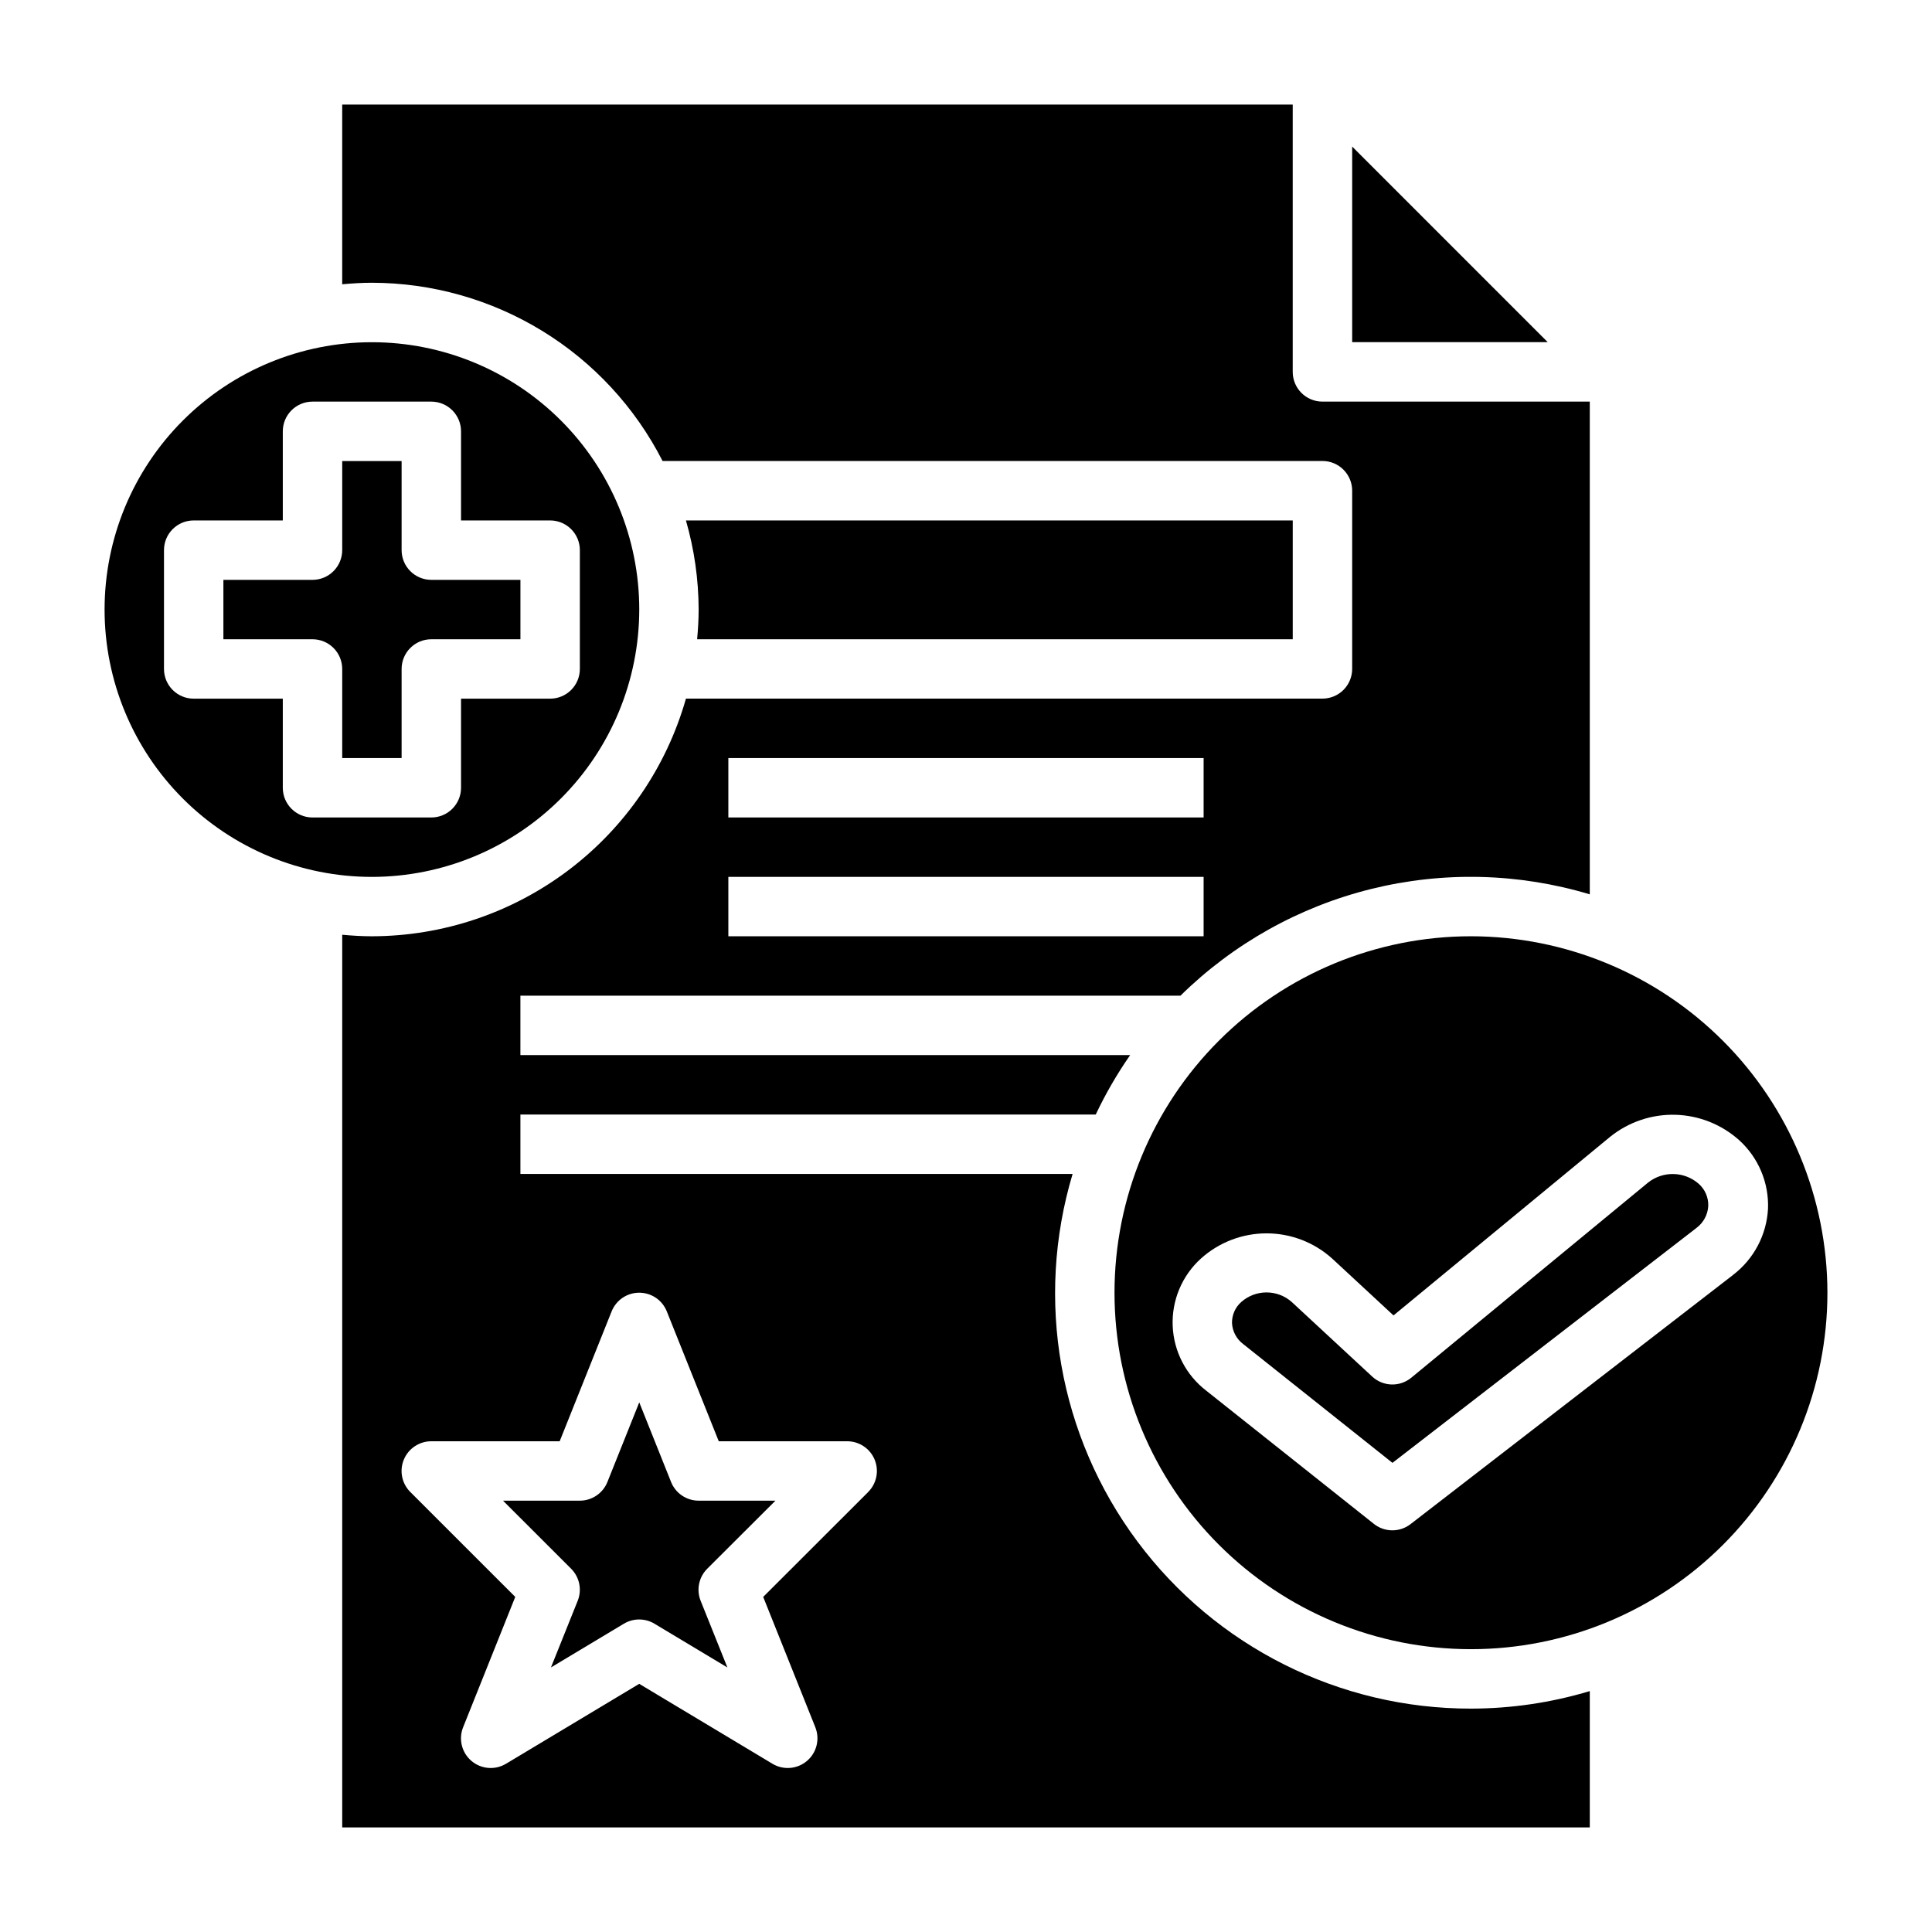
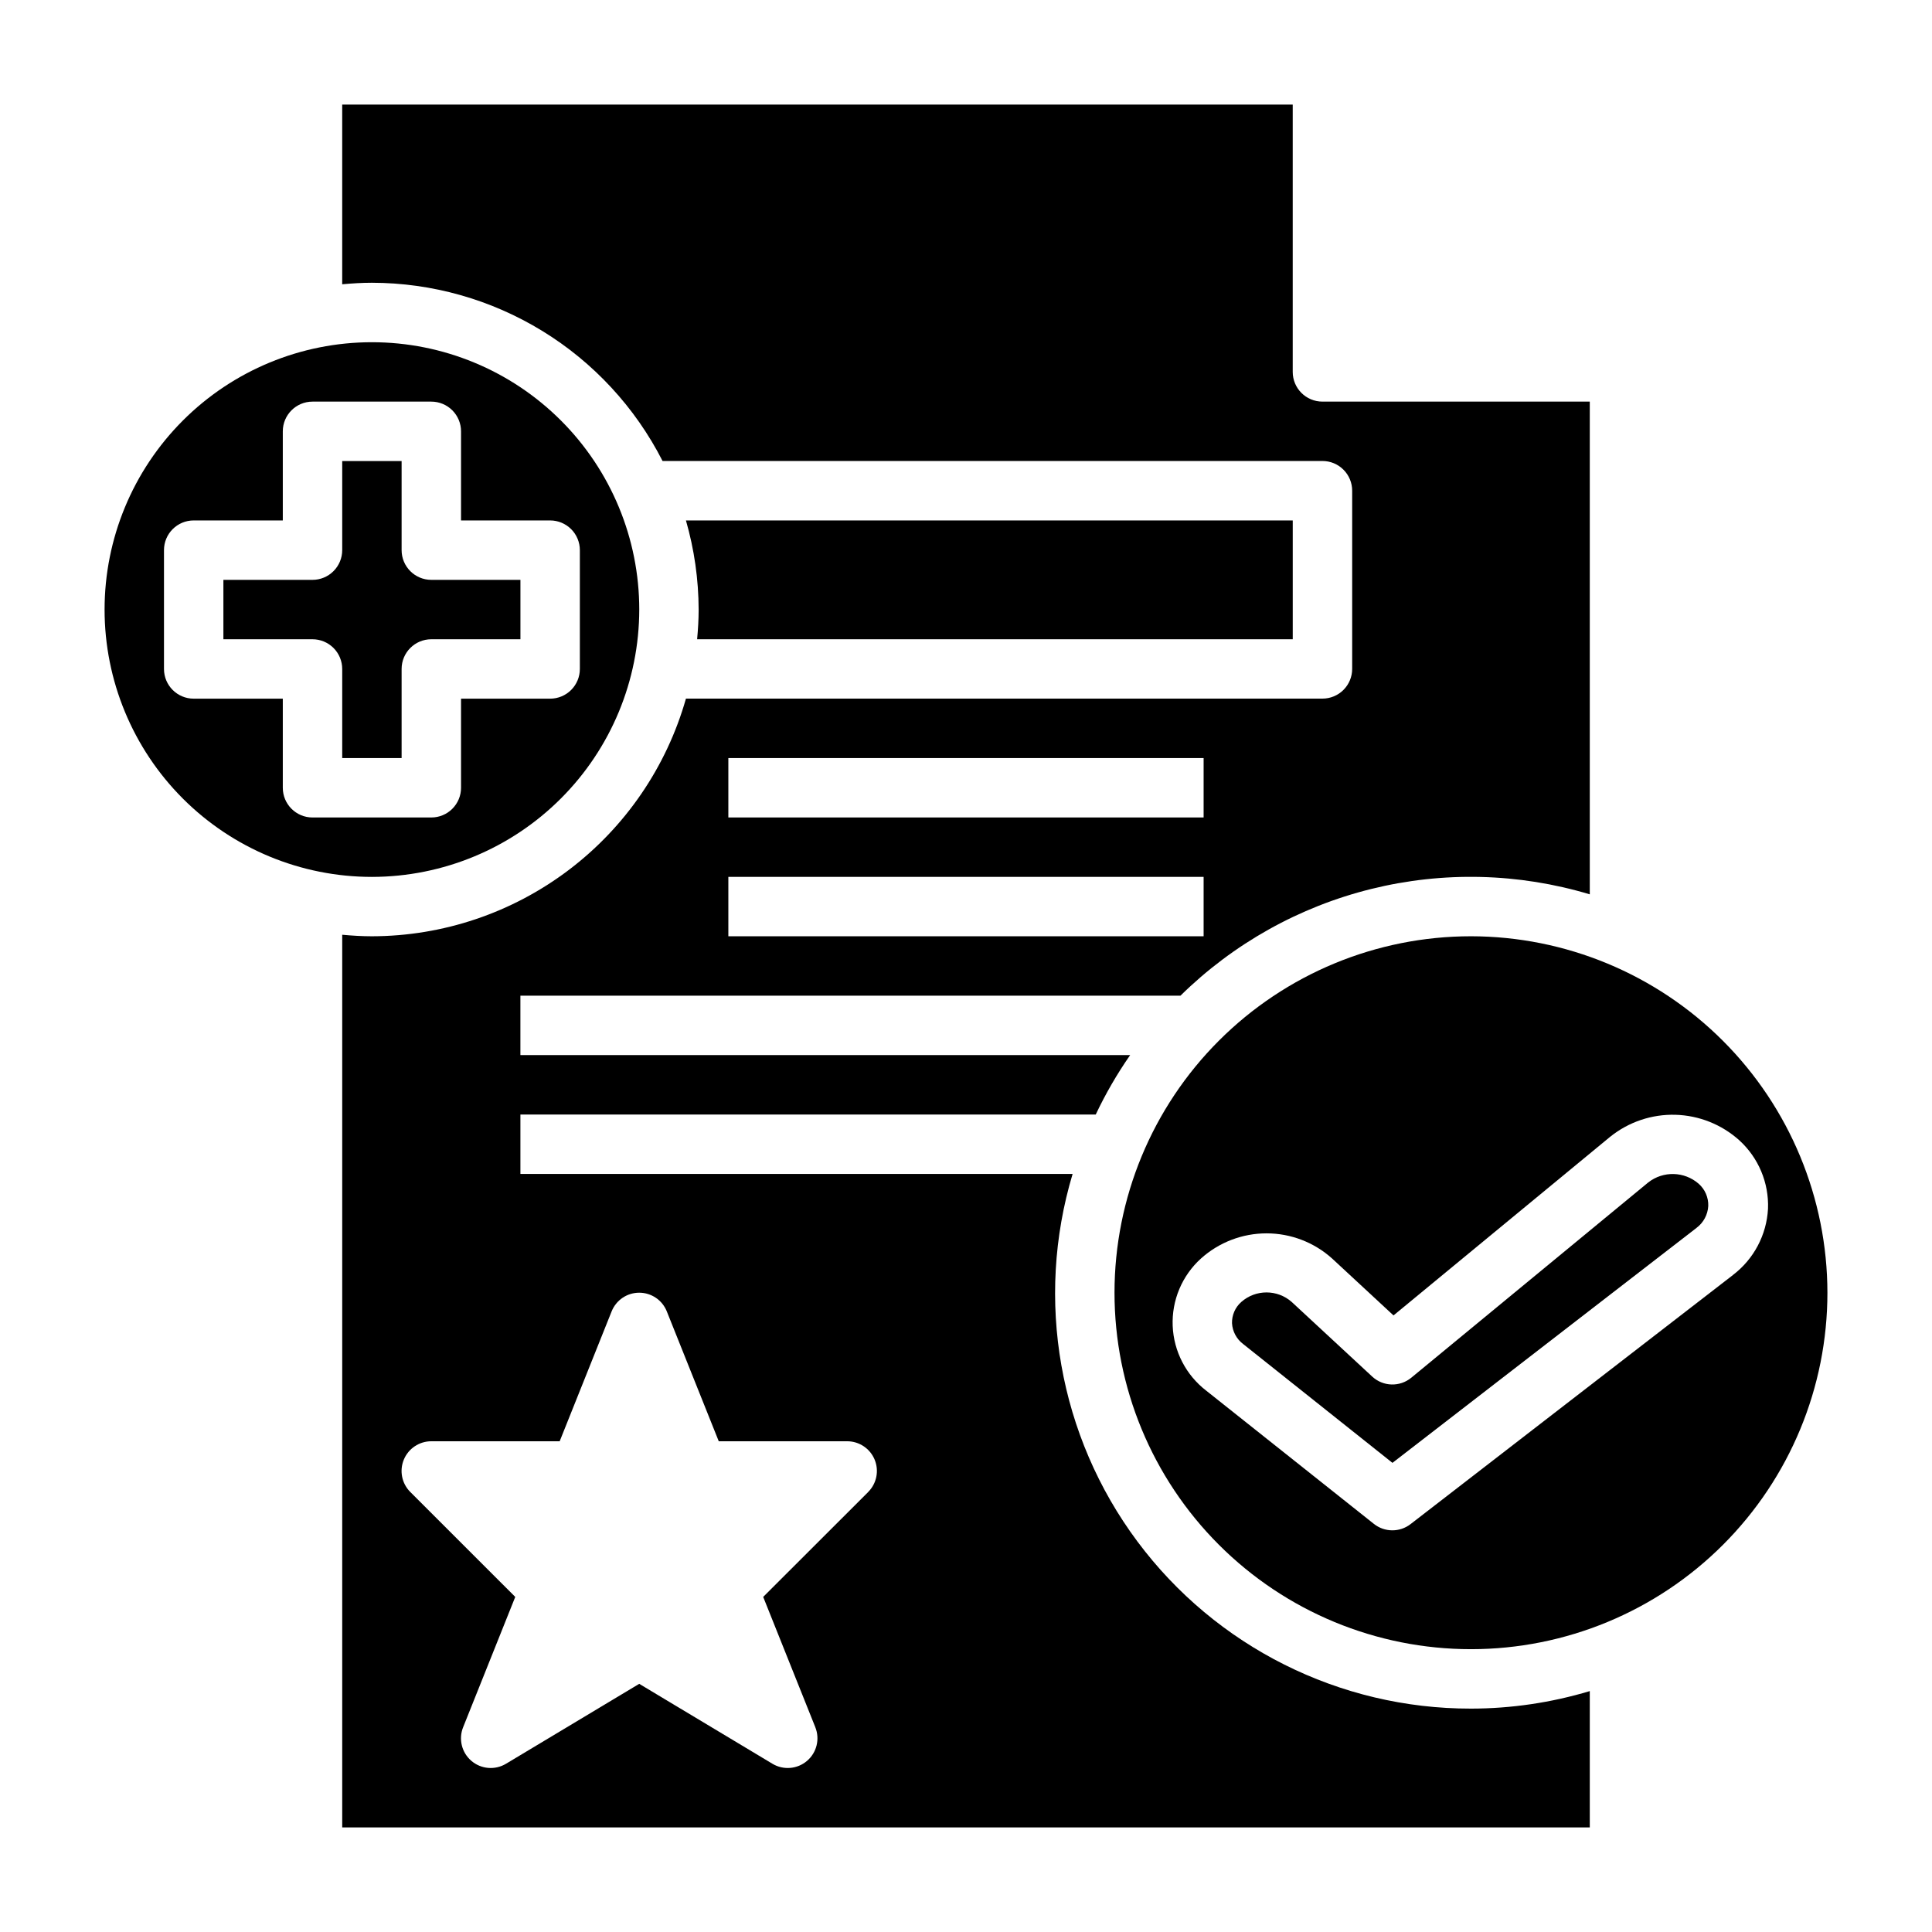
<svg xmlns="http://www.w3.org/2000/svg" fill="#000000" width="800px" height="800px" version="1.1" viewBox="144 144 512 512">
  <g>
-     <path d="m502.34 182.84v51.832h51.82z" />
    <path d="m533.82 596.8c-34.82 0.047-67.609-16.387-88.41-44.309-20.801-27.922-27.164-64.039-17.156-97.391h-146.34v-15.742h152.47c2.598-5.492 5.648-10.758 9.117-15.746h-161.59v-15.742h174.92c14.012-13.789 31.477-23.559 50.559-28.285 19.086-4.723 39.086-4.234 57.918 1.426v-130.58h-70.852c-4.348 0-7.871-3.523-7.871-7.871v-70.848h-251.9v47.625c2.598-0.234 5.211-0.402 7.871-0.402 15.941 0.02 31.57 4.438 45.164 12.773 13.59 8.332 24.617 20.258 31.863 34.461h174.88c2.09 0 4.094 0.828 5.566 2.305 1.477 1.477 2.309 3.477 2.309 5.566v47.23c0 2.09-0.832 4.09-2.309 5.566-1.473 1.477-3.477 2.305-5.566 2.305h-168.68c-5.148 18.117-16.055 34.059-31.07 45.422-15.016 11.367-33.32 17.531-52.152 17.562-2.652 0-5.266-0.164-7.871-0.402v236.57h330.62v-36.133c-10.215 3.07-20.824 4.633-31.488 4.644zm-196.8-251.91h125.95v15.742h-125.95zm0 31.488h125.95v15.742h-125.95zm37.062 163.02-27.828 27.801 13.816 34.543h-0.004c1.258 3.137 0.371 6.727-2.203 8.918-2.574 2.191-6.258 2.496-9.156 0.758l-35.305-21.184-35.312 21.184c-2.898 1.738-6.582 1.434-9.156-0.758s-3.461-5.781-2.203-8.918l13.816-34.543-27.82-27.812c-2.254-2.25-2.926-5.637-1.707-8.578 1.223-2.945 4.094-4.859 7.277-4.859h34.023l13.77-34.426v0.004c1.195-2.988 4.09-4.949 7.309-4.949s6.113 1.961 7.309 4.949l13.77 34.422h34.031c3.184 0 6.055 1.914 7.277 4.859 1.219 2.941 0.547 6.328-1.707 8.578z" />
-     <path d="m321.84 536.74-8.43-21.098-8.438 21.098c-1.195 2.988-4.09 4.949-7.305 4.953h-20.359l18.051 18.043c2.227 2.227 2.91 5.57 1.738 8.492l-7.086 17.664 19.324-11.594h0.004c2.492-1.496 5.609-1.496 8.102 0l19.324 11.594-7.086-17.664c-1.172-2.922-0.484-6.266 1.742-8.492l18.082-18.043h-20.352c-3.219 0-6.117-1.961-7.312-4.953z" />
    <path d="m281.92 313.41v-15.742h-23.617c-4.348 0-7.871-3.527-7.871-7.875v-23.613h-15.742v23.617-0.004c0 2.09-0.832 4.09-2.309 5.566-1.477 1.477-3.477 2.309-5.566 2.309h-23.613v15.742h23.617-0.004c2.09 0 4.09 0.828 5.566 2.305 1.477 1.477 2.309 3.481 2.309 5.566v23.617h15.742v-23.617c0-4.348 3.523-7.871 7.871-7.871z" />
    <path d="m486.59 313.41v-31.488h-160.81c2.211 7.68 3.344 15.625 3.367 23.617 0 2.652-0.164 5.266-0.402 7.871z" />
    <path d="m533.82 392.12c-25.055 0-49.082 9.953-66.797 27.668-17.715 17.719-27.668 41.746-27.668 66.797 0 25.055 9.953 49.082 27.668 66.797 17.715 17.715 41.742 27.668 66.797 27.668 25.051 0 49.078-9.953 66.797-27.668 17.715-17.715 27.668-41.742 27.668-66.797-0.027-25.043-9.988-49.055-27.699-66.766-17.711-17.711-41.723-27.672-66.766-27.699zm69.414 89.789-85.426 66c-2.871 2.219-6.887 2.191-9.723-0.07l-44.391-35.273c-5.379-4.125-8.645-10.422-8.922-17.191-0.273-6.769 2.473-13.312 7.496-17.855 4.769-4.293 10.961-6.668 17.379-6.668 6.418 0 12.605 2.375 17.375 6.668l16.27 15.082 57.465-47.383h0.004c4.887-3.91 11-5.965 17.254-5.789 6.258 0.176 12.246 2.57 16.902 6.75 5.094 4.633 7.883 11.273 7.621 18.152-0.367 6.941-3.773 13.371-9.312 17.57z" />
    <path d="m313.41 305.54c0-18.793-7.465-36.812-20.75-50.098-13.289-13.289-31.309-20.75-50.098-20.75-18.789 0-36.812 7.461-50.098 20.75-13.285 13.285-20.75 31.305-20.75 50.098 0 18.789 7.465 36.809 20.75 50.098 13.285 13.285 31.309 20.75 50.098 20.75 18.785-0.02 36.793-7.488 50.074-20.773 13.285-13.281 20.754-31.289 20.773-50.074zm-94.465 47.23v-23.617h-23.617c-4.348 0-7.871-3.523-7.871-7.871v-31.488c0-4.348 3.523-7.871 7.871-7.871h23.617v-23.617c0-4.348 3.523-7.871 7.871-7.871h31.488c2.09 0 4.09 0.828 5.566 2.305 1.477 1.477 2.309 3.481 2.309 5.566v23.617h23.617-0.004c2.09 0 4.09 0.828 5.566 2.305 1.477 1.477 2.309 3.481 2.309 5.566v31.488c0 2.09-0.832 4.09-2.309 5.566-1.477 1.477-3.477 2.305-5.566 2.305h-23.613v23.617c0 2.09-0.832 4.09-2.309 5.566-1.477 1.477-3.477 2.305-5.566 2.305h-31.488c-4.348 0-7.871-3.523-7.871-7.871z" />
    <path d="m580.8 457.36-62.797 51.75c-3.043 2.504-7.469 2.375-10.359-0.309l-21.316-19.758c-3.82-3.383-9.562-3.383-13.383 0-1.609 1.422-2.504 3.484-2.449 5.629 0.125 2.18 1.207 4.195 2.953 5.512l39.566 31.488 80.547-62.242-0.004-0.004c1.863-1.375 3.019-3.508 3.148-5.816 0.078-2.254-0.855-4.422-2.551-5.914-3.797-3.297-9.398-3.438-13.355-0.336z" />
  </g>
</svg>